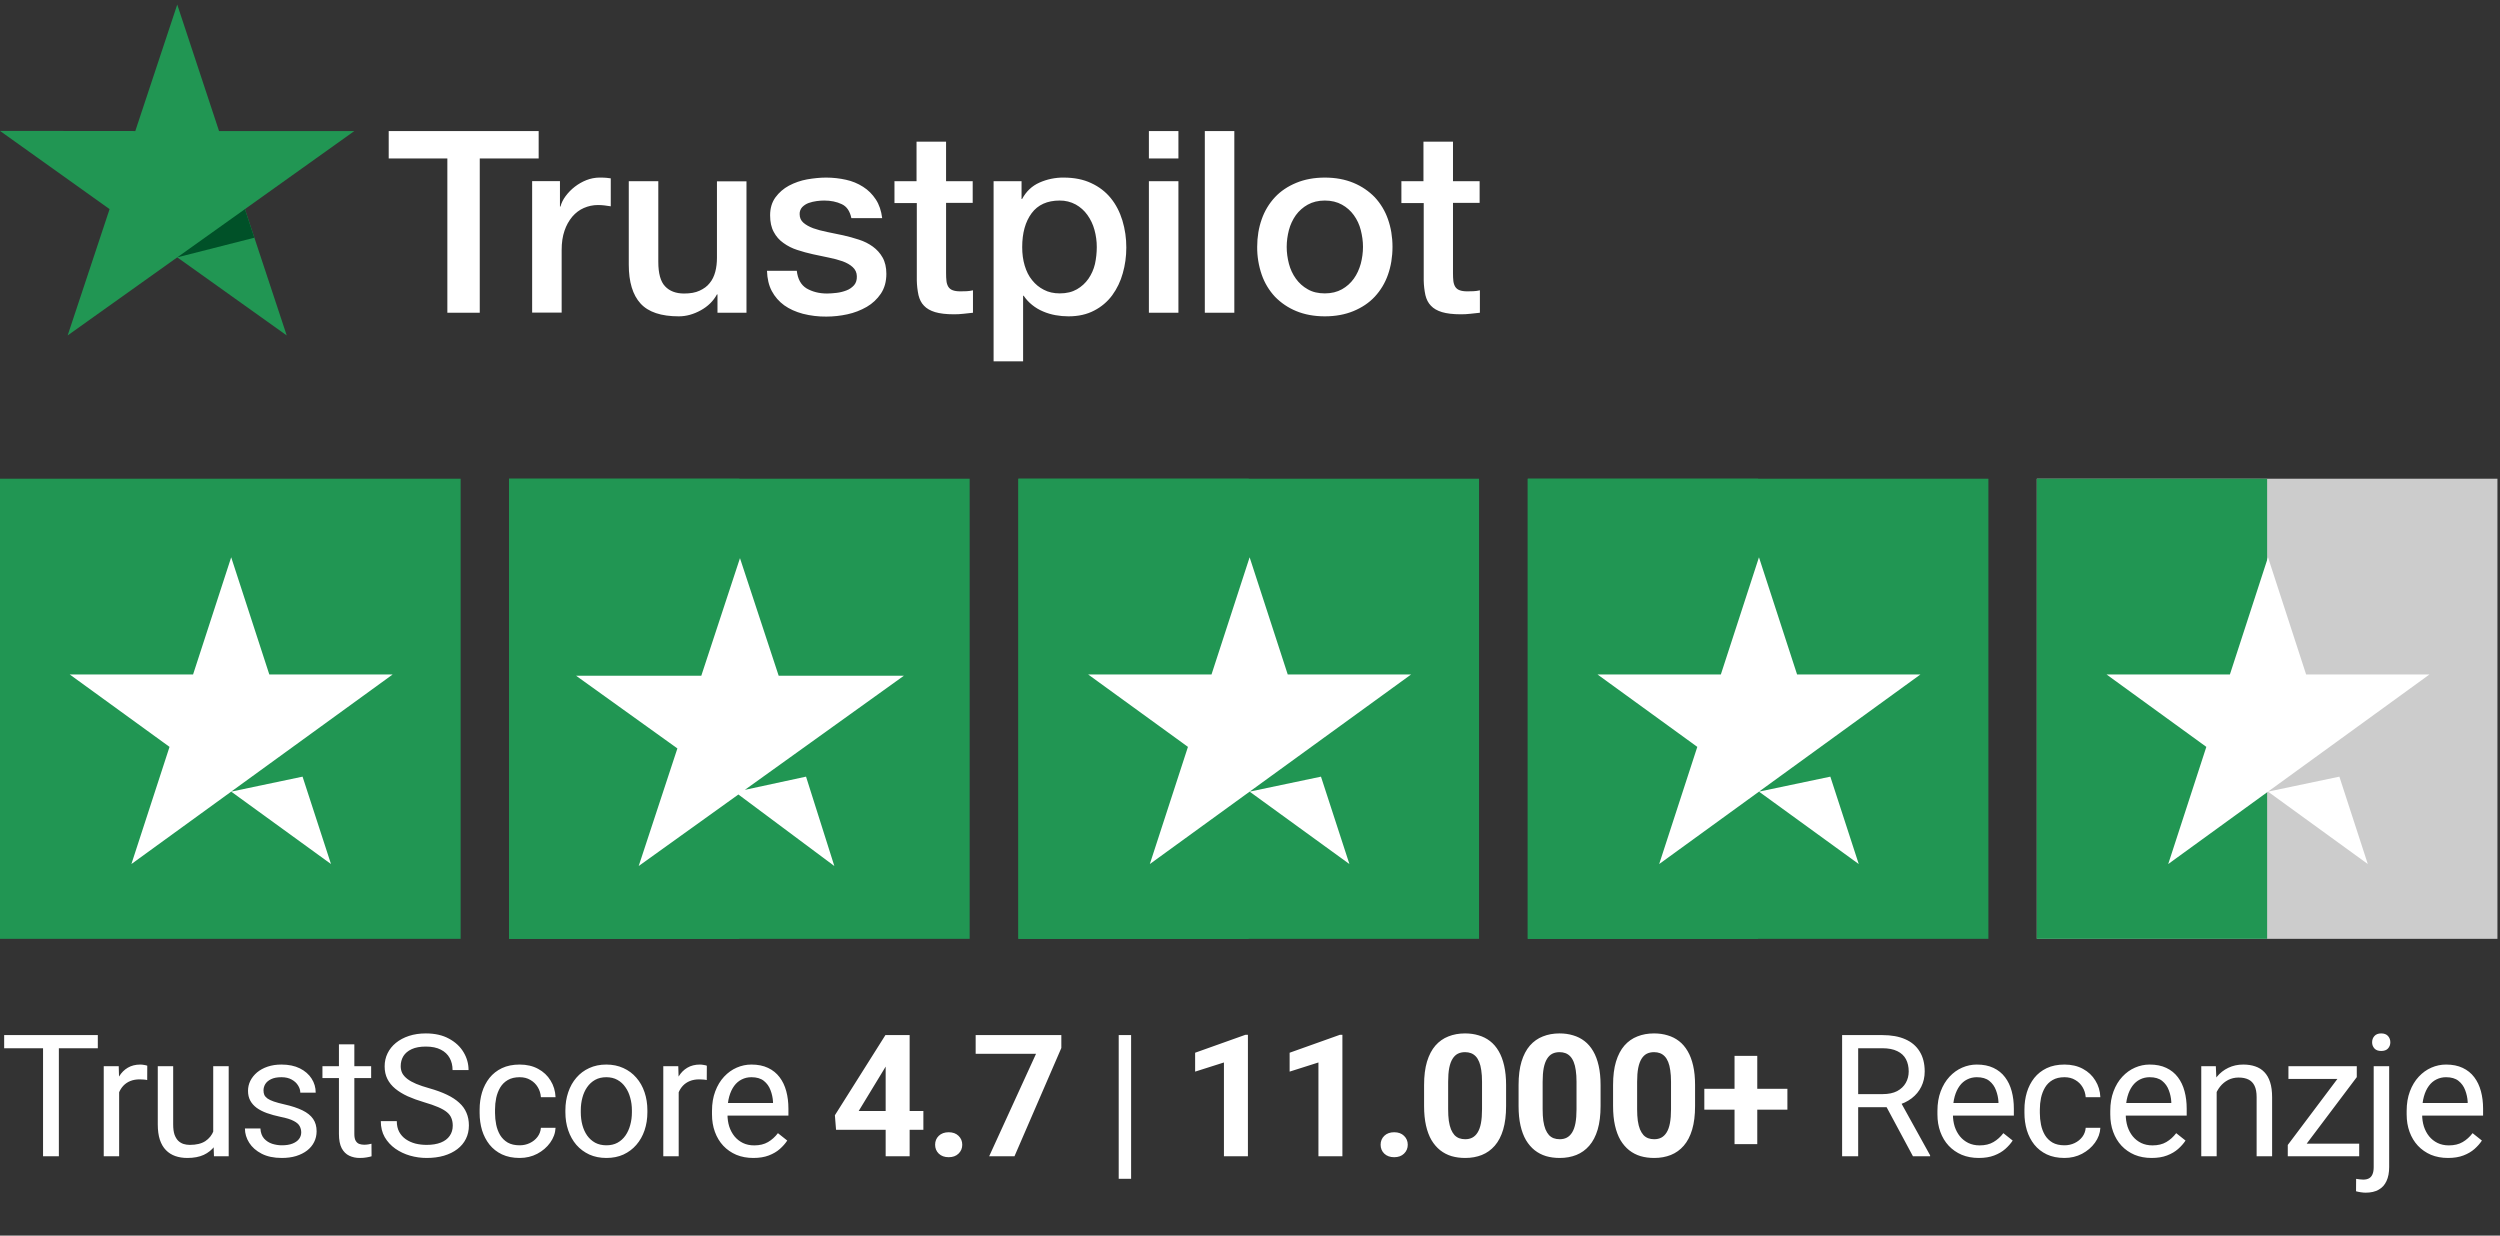
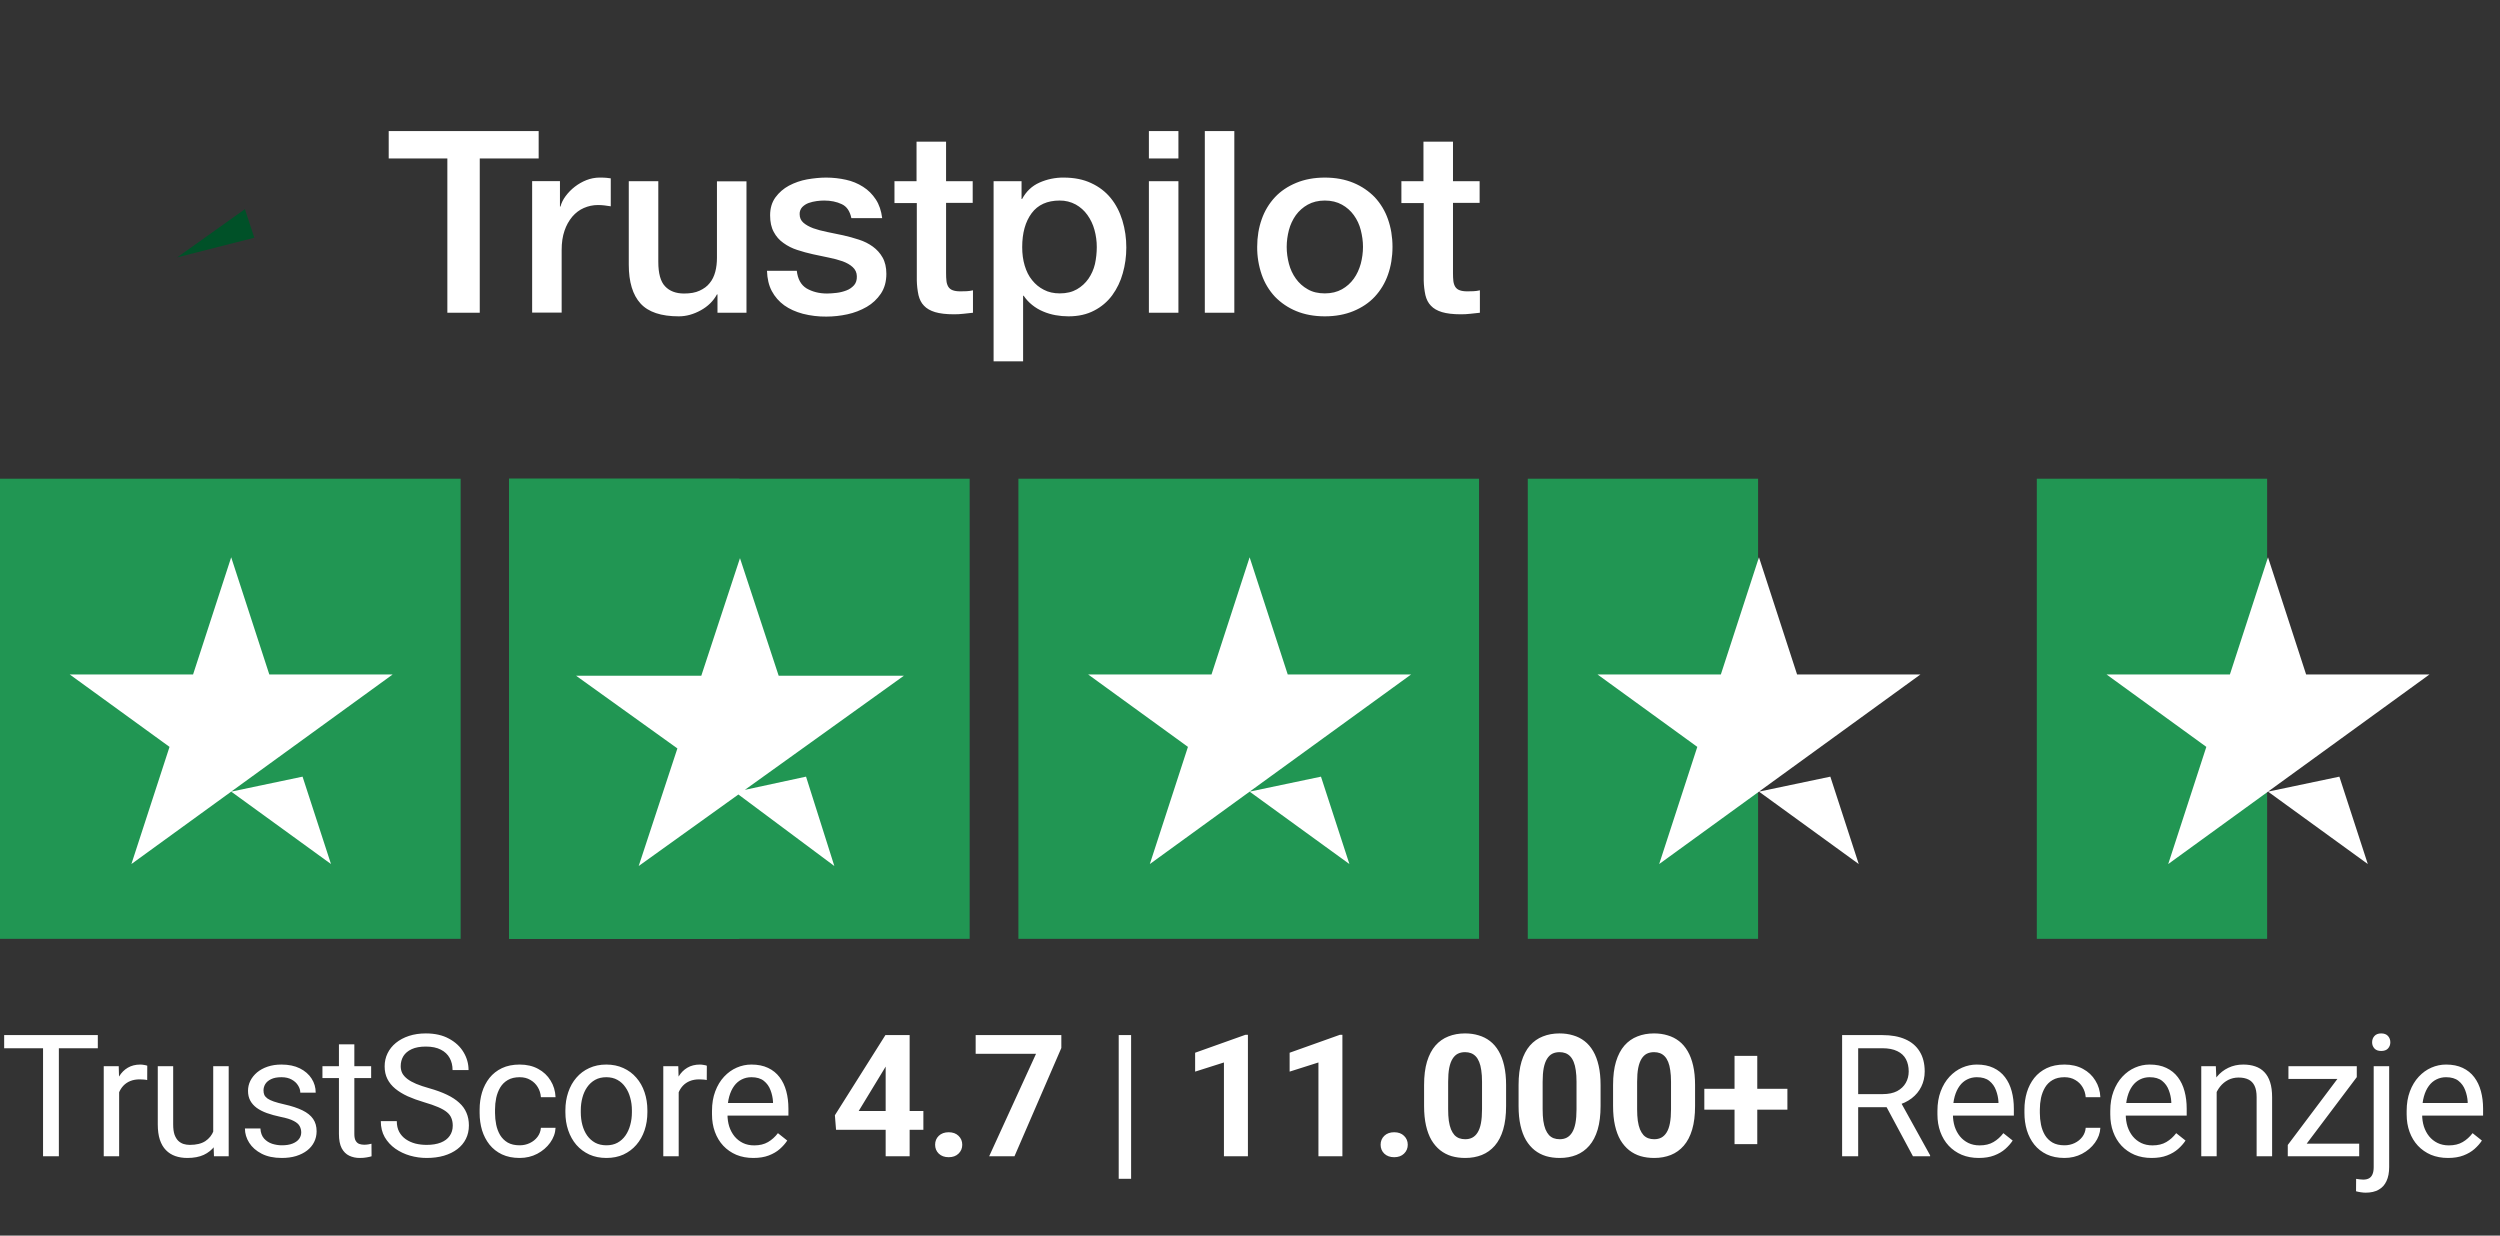
<svg xmlns="http://www.w3.org/2000/svg" width="174" height="86" viewBox="0 0 174 86" fill="none">
  <rect x="0" y="0" width="174" height="86" fill="#333333" stroke="none" />
  <g clip-path="url(#clip0_103_3481)">
    <path d="M27.063 9.12H37.491V11.03H33.391V21.767H31.136V11.03H27.054V9.12H27.062L27.063 9.12ZM37.045 12.609H38.973V14.377H39.009C39.073 14.127 39.191 13.886 39.364 13.653C39.733 13.155 40.234 12.769 40.809 12.538C41.102 12.422 41.413 12.362 41.727 12.359C41.963 12.359 42.137 12.368 42.228 12.378C42.318 12.386 42.409 12.404 42.509 12.413V14.359C42.361 14.333 42.213 14.312 42.064 14.296C41.916 14.279 41.767 14.27 41.618 14.27C41.272 14.27 40.946 14.341 40.636 14.476C40.328 14.609 40.063 14.814 39.837 15.073C39.595 15.364 39.41 15.697 39.291 16.055C39.155 16.448 39.091 16.893 39.091 17.403V21.758H37.037V12.609H37.045ZM51.955 21.767H49.937V20.491H49.9C49.645 20.956 49.273 21.322 48.773 21.598C48.272 21.875 47.763 22.017 47.245 22.017C46.018 22.017 45.127 21.723 44.582 21.125C44.036 20.527 43.763 19.625 43.763 18.42V12.61H45.818V18.224C45.818 19.028 45.973 19.599 46.291 19.929C46.6 20.259 47.045 20.429 47.609 20.429C48.045 20.429 48.4 20.367 48.69 20.232C48.982 20.098 49.218 19.929 49.391 19.706C49.572 19.492 49.7 19.224 49.782 18.92C49.863 18.617 49.9 18.287 49.9 17.93V12.619H51.955V21.767ZM55.455 18.831C55.519 19.42 55.745 19.831 56.136 20.072C56.536 20.304 57.009 20.429 57.564 20.429C57.755 20.429 57.973 20.411 58.219 20.384C58.464 20.357 58.7 20.295 58.909 20.215C59.127 20.134 59.299 20.009 59.445 19.849C59.582 19.687 59.645 19.483 59.636 19.224C59.635 19.104 59.609 18.985 59.559 18.876C59.508 18.767 59.436 18.669 59.346 18.59C59.163 18.421 58.937 18.296 58.654 18.189C58.339 18.08 58.017 17.993 57.69 17.93C57.327 17.859 56.963 17.778 56.591 17.698C56.216 17.616 55.846 17.515 55.482 17.394C55.14 17.285 54.818 17.122 54.528 16.912C54.244 16.715 54.013 16.451 53.854 16.145C53.682 15.832 53.6 15.448 53.6 14.984C53.6 14.484 53.727 14.074 53.973 13.734C54.221 13.398 54.541 13.12 54.909 12.923C55.306 12.713 55.732 12.566 56.172 12.485C56.636 12.405 57.082 12.36 57.5 12.36C57.982 12.36 58.445 12.414 58.882 12.512C59.305 12.603 59.709 12.769 60.073 13.003C60.427 13.226 60.718 13.52 60.955 13.878C61.191 14.234 61.337 14.672 61.4 15.181H59.255C59.154 14.699 58.936 14.369 58.582 14.208C58.227 14.039 57.818 13.958 57.364 13.958C57.218 13.958 57.045 13.967 56.846 13.994C56.654 14.019 56.465 14.064 56.281 14.128C56.114 14.189 55.962 14.287 55.836 14.413C55.775 14.479 55.728 14.556 55.697 14.64C55.665 14.725 55.651 14.814 55.655 14.904C55.655 15.154 55.745 15.351 55.918 15.502C56.091 15.653 56.318 15.778 56.6 15.886C56.882 15.984 57.2 16.073 57.564 16.145C57.927 16.216 58.3 16.296 58.682 16.377C59.054 16.457 59.418 16.564 59.782 16.68C60.145 16.796 60.463 16.957 60.746 17.162C61.028 17.367 61.255 17.617 61.427 17.921C61.6 18.224 61.691 18.608 61.691 19.054C61.691 19.598 61.564 20.054 61.309 20.438C61.055 20.813 60.727 21.125 60.327 21.357C59.908 21.598 59.454 21.773 58.981 21.875C58.501 21.98 58.01 22.034 57.517 22.035C56.966 22.041 56.416 21.975 55.882 21.839C55.382 21.705 54.945 21.509 54.582 21.25C54.223 20.99 53.927 20.651 53.718 20.259C53.509 19.867 53.4 19.393 53.382 18.849H55.455V18.831ZM62.236 12.611H63.791V9.861H65.846V12.611H67.7V14.118H65.847V19.01C65.847 19.223 65.855 19.403 65.874 19.563C65.891 19.715 65.937 19.849 66.001 19.956C66.07 20.068 66.176 20.153 66.3 20.197C66.437 20.25 66.609 20.278 66.846 20.278C66.991 20.278 67.137 20.278 67.283 20.268C67.428 20.259 67.573 20.242 67.719 20.206V21.767C67.492 21.795 67.264 21.812 67.055 21.839C66.835 21.864 66.613 21.876 66.392 21.875C65.847 21.875 65.41 21.821 65.082 21.723C64.755 21.625 64.491 21.473 64.309 21.277C64.118 21.081 64.001 20.84 63.928 20.545C63.857 20.213 63.818 19.875 63.81 19.537V14.135H62.255V12.609H62.237L62.236 12.611ZM69.154 12.611H71.1V13.851H71.137C71.427 13.315 71.827 12.94 72.345 12.709C72.874 12.473 73.448 12.354 74.028 12.36C74.763 12.36 75.4 12.485 75.946 12.744C76.491 12.994 76.945 13.342 77.309 13.788C77.672 14.234 77.936 14.752 78.118 15.342C78.303 15.955 78.395 16.593 78.391 17.234C78.391 17.849 78.309 18.447 78.145 19.019C77.995 19.571 77.745 20.091 77.409 20.553C77.079 21 76.649 21.363 76.154 21.616C75.645 21.884 75.055 22.017 74.364 22.017C74.062 22.017 73.76 21.99 73.463 21.936C73.167 21.883 72.877 21.797 72.6 21.678C72.325 21.564 72.068 21.41 71.836 21.223C71.607 21.04 71.408 20.824 71.245 20.581H71.208V25.151H69.154V12.609V12.611ZM76.336 17.198C76.337 16.791 76.282 16.385 76.173 15.993C76.072 15.621 75.906 15.271 75.681 14.958C75.469 14.66 75.192 14.413 74.873 14.234C74.53 14.049 74.145 13.954 73.755 13.958C72.891 13.958 72.236 14.252 71.8 14.842C71.364 15.431 71.145 16.217 71.145 17.198C71.145 17.662 71.2 18.09 71.318 18.483C71.436 18.875 71.6 19.215 71.836 19.5C72.064 19.787 72.336 20.009 72.655 20.17C72.973 20.34 73.346 20.42 73.763 20.42C74.237 20.42 74.627 20.322 74.955 20.134C75.272 19.952 75.545 19.702 75.754 19.403C75.963 19.099 76.118 18.759 76.209 18.376C76.293 17.989 76.335 17.594 76.336 17.198ZM79.963 9.12H82.018V11.031H79.963V9.12ZM79.963 12.61H82.018V21.767H79.963V12.61ZM83.855 9.12H85.909V21.767H83.855V9.12ZM92.209 22.017C91.463 22.017 90.8 21.892 90.219 21.652C89.661 21.424 89.157 21.083 88.737 20.652C88.328 20.212 88.015 19.692 87.818 19.125C87.602 18.5 87.494 17.842 87.5 17.18C87.5 16.484 87.609 15.842 87.818 15.252C88.016 14.685 88.328 14.166 88.737 13.726C89.136 13.298 89.636 12.967 90.219 12.726C90.8 12.485 91.463 12.36 92.209 12.36C92.955 12.36 93.618 12.485 94.2 12.726C94.782 12.967 95.273 13.307 95.682 13.726C96.09 14.166 96.403 14.685 96.6 15.252C96.809 15.841 96.918 16.484 96.918 17.18C96.918 17.886 96.809 18.537 96.6 19.125C96.403 19.692 96.09 20.212 95.682 20.652C95.282 21.081 94.782 21.411 94.2 21.652C93.618 21.892 92.955 22.017 92.209 22.017ZM92.209 20.42C92.664 20.42 93.064 20.322 93.4 20.134C93.727 19.952 94.01 19.699 94.227 19.393C94.445 19.09 94.6 18.742 94.709 18.358C94.809 17.974 94.864 17.581 94.864 17.18C94.864 16.787 94.809 16.404 94.709 16.011C94.616 15.638 94.452 15.287 94.227 14.976C94.01 14.673 93.727 14.423 93.4 14.244C93.064 14.056 92.664 13.958 92.209 13.958C91.755 13.958 91.354 14.056 91.018 14.244C90.693 14.425 90.411 14.675 90.191 14.976C89.97 15.289 89.806 15.64 89.709 16.011C89.609 16.392 89.556 16.785 89.554 17.18C89.554 17.581 89.609 17.974 89.709 18.358C89.809 18.742 89.973 19.09 90.191 19.393C90.409 19.697 90.682 19.947 91.018 20.134C91.354 20.331 91.755 20.42 92.209 20.42ZM97.518 12.611H99.073V9.861H101.128V12.611H102.982V14.118H101.128V19.01C101.128 19.223 101.136 19.403 101.154 19.563C101.173 19.715 101.218 19.849 101.282 19.956C101.352 20.068 101.457 20.153 101.582 20.197C101.718 20.25 101.891 20.278 102.127 20.278C102.272 20.278 102.418 20.278 102.564 20.268C102.709 20.259 102.854 20.242 103 20.206V21.767C102.773 21.795 102.545 21.812 102.336 21.839C102.116 21.864 101.895 21.876 101.673 21.875C101.128 21.875 100.691 21.821 100.363 21.723C100.037 21.625 99.772 21.473 99.591 21.277C99.4 21.081 99.282 20.84 99.209 20.545C99.138 20.213 99.099 19.875 99.091 19.537V14.135H97.537V12.609H97.518V12.611Z" fill="white" />
-     <path d="M24.663 9.12H15.245L12.336 0.319L9.417 9.12L0 9.111L7.627 14.555L4.709 23.346L12.336 17.911L19.955 23.346L17.046 14.555L24.663 9.12Z" fill="#219653" />
    <path d="M17.7 16.546L17.045 14.556L12.336 17.912L17.7 16.546Z" fill="#005128" />
  </g>
  <path d="M0 65.343H32.06V33.319H0V65.343Z" fill="#219653" />
  <path d="M27.329 46.943L9.145 60.137L11.799 51.983L4.853 46.943H13.438L16.091 38.787L18.744 46.943H27.329ZM16.092 55.098L21.058 54.055L23.037 60.137L16.092 55.098Z" fill="white" />
  <path d="M35.429 65.343H67.488V33.319H35.429V65.343Z" fill="#219653" />
  <path d="M35.429 65.343H51.459V33.319H35.429V65.343Z" fill="#219653" />
  <path d="M51.842 54.974L56.1 54.054L58.07 60.275L51.392 55.297L44.453 60.275L47.146 52.091L40.096 47.032H48.81L51.502 38.847L54.196 47.032H62.909L51.842 54.974Z" fill="white" />
  <path d="M70.881 65.343H102.941V33.319H70.881V65.343Z" fill="#219653" />
-   <path d="M70.881 65.343H86.911V33.319H70.881V65.343Z" fill="#219653" />
-   <path d="M98.212 46.943L80.028 60.138L82.681 51.983L75.735 46.943H84.321L86.974 38.787L89.626 46.943L98.212 46.943ZM86.974 55.098L91.94 54.055L93.919 60.138L86.974 55.098Z" fill="white" />
-   <path d="M106.333 65.343H138.393V33.319H106.333V65.343Z" fill="#219653" />
+   <path d="M98.212 46.943L80.028 60.138L82.681 51.983L75.735 46.943H84.321L86.974 38.787L89.626 46.943L98.212 46.943ZM86.974 55.098L91.94 54.055L93.919 60.138L86.974 55.098" fill="white" />
  <path d="M106.333 65.343H122.363V33.319H106.333V65.343Z" fill="#219653" />
  <path d="M133.662 46.943L115.479 60.138L118.132 51.983L111.186 46.943H119.771L122.424 38.787L125.077 46.943L133.662 46.943ZM122.425 55.098L127.391 54.055L129.369 60.138L122.425 55.098Z" fill="white" />
-   <path d="M141.762 65.343H173.822V33.319H141.762V65.343Z" fill="#CCCCCC" />
  <path d="M141.762 65.343H157.792V33.319H141.762V65.343Z" fill="#219653" />
  <path d="M169.091 46.943L150.908 60.137L153.561 51.983L146.615 46.943H155.201L157.853 38.787L160.506 46.943H169.091ZM157.854 55.098L162.82 54.055L164.799 60.137L157.854 55.098Z" fill="white" />
  <path d="M4.097 72.042V80.478H2.996V72.042H4.097ZM6.808 72.042V72.957H0.29V72.042H6.808ZM8.292 75.194V80.478H7.22V74.209H8.263L8.292 75.194ZM10.25 74.174L10.245 75.171C10.156 75.151 10.071 75.14 9.99 75.136C9.912 75.128 9.824 75.124 9.723 75.124C9.476 75.124 9.258 75.163 9.068 75.24C8.879 75.317 8.719 75.426 8.587 75.565C8.456 75.704 8.352 75.87 8.274 76.063C8.201 76.252 8.153 76.461 8.13 76.689L7.828 76.863C7.828 76.484 7.865 76.129 7.938 75.796C8.016 75.464 8.133 75.171 8.292 74.916C8.45 74.657 8.651 74.456 8.894 74.313C9.142 74.166 9.435 74.093 9.775 74.093C9.852 74.093 9.941 74.103 10.042 74.122C10.142 74.137 10.212 74.155 10.25 74.174ZM14.84 79.03V74.209H15.917V80.478H14.892L14.84 79.03ZM15.043 77.709L15.489 77.697C15.489 78.114 15.444 78.501 15.355 78.856C15.27 79.207 15.131 79.513 14.938 79.771C14.745 80.03 14.492 80.233 14.179 80.38C13.866 80.523 13.486 80.594 13.038 80.594C12.732 80.594 12.452 80.55 12.197 80.461C11.946 80.372 11.73 80.235 11.549 80.049C11.367 79.864 11.226 79.623 11.126 79.325C11.029 79.028 10.981 78.67 10.981 78.253V74.209H12.053V78.265C12.053 78.547 12.084 78.781 12.145 78.966C12.211 79.147 12.298 79.292 12.406 79.4C12.518 79.505 12.642 79.578 12.777 79.621C12.916 79.663 13.059 79.684 13.206 79.684C13.662 79.684 14.023 79.597 14.289 79.424C14.556 79.246 14.747 79.008 14.863 78.711C14.983 78.41 15.043 78.076 15.043 77.709ZM20.965 78.815C20.965 78.661 20.93 78.518 20.86 78.386C20.794 78.251 20.657 78.13 20.449 78.022C20.244 77.909 19.935 77.813 19.522 77.732C19.174 77.658 18.859 77.572 18.577 77.471C18.299 77.371 18.061 77.249 17.864 77.106C17.671 76.963 17.523 76.795 17.418 76.602C17.314 76.409 17.262 76.183 17.262 75.924C17.262 75.677 17.316 75.443 17.424 75.223C17.536 75.003 17.693 74.808 17.893 74.638C18.098 74.468 18.343 74.334 18.629 74.238C18.915 74.141 19.234 74.093 19.585 74.093C20.088 74.093 20.516 74.182 20.872 74.359C21.227 74.537 21.5 74.775 21.689 75.072C21.878 75.366 21.973 75.692 21.973 76.051H20.901C20.901 75.878 20.849 75.71 20.744 75.547C20.644 75.381 20.495 75.244 20.298 75.136C20.105 75.028 19.867 74.974 19.585 74.974C19.288 74.974 19.047 75.02 18.861 75.113C18.68 75.202 18.546 75.316 18.461 75.455C18.38 75.594 18.34 75.74 18.34 75.895C18.34 76.011 18.359 76.115 18.398 76.208C18.44 76.297 18.514 76.38 18.618 76.457C18.722 76.53 18.869 76.6 19.058 76.666C19.247 76.731 19.489 76.797 19.782 76.863C20.296 76.978 20.719 77.118 21.051 77.28C21.384 77.442 21.631 77.641 21.793 77.877C21.955 78.112 22.036 78.398 22.036 78.734C22.036 79.008 21.979 79.26 21.863 79.487C21.751 79.715 21.586 79.912 21.37 80.079C21.158 80.241 20.903 80.368 20.605 80.461C20.312 80.55 19.981 80.594 19.614 80.594C19.062 80.594 18.595 80.496 18.212 80.299C17.83 80.102 17.54 79.847 17.343 79.534C17.146 79.221 17.047 78.891 17.047 78.543H18.125C18.141 78.837 18.226 79.07 18.38 79.244C18.535 79.414 18.724 79.536 18.948 79.609C19.172 79.679 19.394 79.713 19.614 79.713C19.908 79.713 20.153 79.675 20.35 79.597C20.551 79.52 20.704 79.414 20.808 79.279C20.912 79.144 20.965 78.989 20.965 78.815ZM25.832 74.209V75.032H22.442V74.209H25.832ZM23.59 72.685H24.662V78.925C24.662 79.138 24.694 79.298 24.76 79.406C24.826 79.514 24.911 79.586 25.015 79.621C25.119 79.656 25.231 79.673 25.351 79.673C25.44 79.673 25.533 79.665 25.629 79.65C25.73 79.63 25.805 79.615 25.855 79.603L25.861 80.478C25.776 80.505 25.664 80.53 25.525 80.554C25.39 80.581 25.226 80.594 25.032 80.594C24.77 80.594 24.528 80.542 24.308 80.438C24.088 80.333 23.912 80.16 23.781 79.916C23.653 79.669 23.59 79.337 23.59 78.92V72.685ZM31.511 78.346C31.511 78.149 31.48 77.975 31.418 77.825C31.36 77.67 31.256 77.531 31.105 77.407C30.958 77.284 30.753 77.166 30.491 77.054C30.232 76.942 29.904 76.828 29.506 76.712C29.089 76.588 28.712 76.451 28.376 76.301C28.04 76.146 27.752 75.97 27.512 75.773C27.273 75.576 27.09 75.35 26.962 75.095C26.835 74.84 26.771 74.549 26.771 74.22C26.771 73.892 26.838 73.589 26.974 73.311C27.109 73.033 27.302 72.791 27.553 72.586C27.808 72.378 28.111 72.216 28.463 72.1C28.814 71.984 29.206 71.926 29.639 71.926C30.273 71.926 30.809 72.048 31.25 72.291C31.694 72.53 32.032 72.845 32.264 73.235C32.496 73.622 32.611 74.035 32.611 74.475H31.499C31.499 74.159 31.431 73.879 31.296 73.635C31.161 73.388 30.956 73.195 30.682 73.056C30.408 72.913 30.06 72.841 29.639 72.841C29.241 72.841 28.913 72.901 28.654 73.021C28.395 73.141 28.202 73.303 28.075 73.508C27.951 73.713 27.889 73.946 27.889 74.209C27.889 74.386 27.926 74.549 27.999 74.696C28.076 74.838 28.194 74.972 28.353 75.095C28.515 75.219 28.72 75.333 28.967 75.437C29.218 75.541 29.517 75.642 29.865 75.739C30.344 75.874 30.757 76.024 31.105 76.191C31.453 76.357 31.738 76.544 31.962 76.752C32.191 76.957 32.358 77.191 32.467 77.454C32.579 77.713 32.635 78.006 32.635 78.334C32.635 78.678 32.565 78.989 32.426 79.267C32.287 79.545 32.088 79.783 31.829 79.98C31.57 80.177 31.259 80.33 30.896 80.438C30.537 80.542 30.135 80.594 29.691 80.594C29.301 80.594 28.917 80.54 28.538 80.432C28.163 80.324 27.822 80.162 27.512 79.945C27.207 79.729 26.962 79.462 26.777 79.146C26.595 78.825 26.504 78.454 26.504 78.033H27.617C27.617 78.323 27.673 78.572 27.785 78.781C27.897 78.985 28.049 79.155 28.243 79.29C28.44 79.426 28.662 79.526 28.909 79.592C29.16 79.653 29.421 79.684 29.691 79.684C30.081 79.684 30.412 79.63 30.682 79.522C30.952 79.414 31.157 79.26 31.296 79.059C31.439 78.858 31.511 78.62 31.511 78.346ZM36.169 79.713C36.424 79.713 36.66 79.661 36.876 79.557C37.093 79.453 37.27 79.31 37.409 79.128C37.548 78.943 37.628 78.732 37.647 78.497H38.667C38.648 78.868 38.522 79.213 38.29 79.534C38.062 79.851 37.763 80.107 37.392 80.304C37.021 80.498 36.614 80.594 36.169 80.594C35.698 80.594 35.287 80.511 34.935 80.345C34.588 80.179 34.298 79.951 34.066 79.661C33.838 79.372 33.666 79.039 33.55 78.665C33.438 78.286 33.382 77.886 33.382 77.465V77.222C33.382 76.801 33.438 76.403 33.55 76.028C33.666 75.65 33.838 75.316 34.066 75.026C34.298 74.736 34.588 74.508 34.935 74.342C35.287 74.176 35.698 74.093 36.169 74.093C36.66 74.093 37.089 74.193 37.456 74.394C37.823 74.591 38.111 74.862 38.319 75.206C38.532 75.545 38.648 75.932 38.667 76.364H37.647C37.628 76.106 37.554 75.872 37.427 75.663C37.303 75.455 37.133 75.288 36.917 75.165C36.704 75.037 36.455 74.974 36.169 74.974C35.841 74.974 35.565 75.039 35.341 75.171C35.121 75.298 34.945 75.472 34.814 75.692C34.686 75.909 34.593 76.15 34.535 76.416C34.481 76.679 34.454 76.948 34.454 77.222V77.465C34.454 77.74 34.481 78.01 34.535 78.276C34.59 78.543 34.68 78.784 34.808 79.001C34.939 79.217 35.115 79.391 35.335 79.522C35.559 79.65 35.837 79.713 36.169 79.713ZM39.351 77.413V77.28C39.351 76.828 39.416 76.409 39.548 76.022C39.679 75.632 39.868 75.294 40.116 75.008C40.363 74.719 40.662 74.495 41.014 74.336C41.365 74.174 41.759 74.093 42.196 74.093C42.636 74.093 43.032 74.174 43.384 74.336C43.739 74.495 44.04 74.719 44.288 75.008C44.539 75.294 44.73 75.632 44.861 76.022C44.992 76.409 45.058 76.828 45.058 77.28V77.413C45.058 77.865 44.992 78.284 44.861 78.67C44.73 79.057 44.539 79.395 44.288 79.684C44.04 79.97 43.741 80.194 43.389 80.357C43.042 80.515 42.648 80.594 42.207 80.594C41.767 80.594 41.371 80.515 41.02 80.357C40.668 80.194 40.367 79.97 40.116 79.684C39.868 79.395 39.679 79.057 39.548 78.67C39.416 78.284 39.351 77.865 39.351 77.413ZM40.423 77.28V77.413C40.423 77.726 40.459 78.022 40.533 78.3C40.606 78.574 40.716 78.817 40.863 79.03C41.014 79.242 41.201 79.41 41.425 79.534C41.649 79.653 41.91 79.713 42.207 79.713C42.501 79.713 42.758 79.653 42.978 79.534C43.202 79.41 43.387 79.242 43.534 79.03C43.681 78.817 43.791 78.574 43.864 78.3C43.942 78.022 43.98 77.726 43.98 77.413V77.28C43.98 76.971 43.942 76.679 43.864 76.405C43.791 76.127 43.679 75.882 43.528 75.669C43.382 75.453 43.196 75.283 42.972 75.159C42.752 75.035 42.493 74.974 42.196 74.974C41.902 74.974 41.643 75.035 41.419 75.159C41.199 75.283 41.014 75.453 40.863 75.669C40.716 75.882 40.606 76.127 40.533 76.405C40.459 76.679 40.423 76.971 40.423 77.28ZM47.237 75.194V80.478H46.165V74.209H47.208L47.237 75.194ZM49.196 74.174L49.19 75.171C49.101 75.151 49.016 75.14 48.935 75.136C48.858 75.128 48.769 75.124 48.668 75.124C48.421 75.124 48.203 75.163 48.014 75.24C47.824 75.317 47.664 75.426 47.532 75.565C47.401 75.704 47.297 75.87 47.22 76.063C47.146 76.252 47.098 76.461 47.075 76.689L46.773 76.863C46.773 76.484 46.81 76.129 46.884 75.796C46.961 75.464 47.079 75.171 47.237 74.916C47.395 74.657 47.596 74.456 47.84 74.313C48.087 74.166 48.38 74.093 48.72 74.093C48.798 74.093 48.886 74.103 48.987 74.122C49.087 74.137 49.157 74.155 49.196 74.174ZM52.435 80.594C51.998 80.594 51.602 80.521 51.247 80.374C50.895 80.223 50.592 80.013 50.337 79.742C50.086 79.472 49.893 79.151 49.758 78.781C49.623 78.41 49.555 78.004 49.555 77.564V77.32C49.555 76.811 49.63 76.357 49.781 75.959C49.932 75.557 50.136 75.217 50.395 74.939C50.654 74.661 50.947 74.45 51.276 74.307C51.604 74.164 51.944 74.093 52.296 74.093C52.744 74.093 53.13 74.17 53.455 74.325C53.783 74.479 54.051 74.696 54.26 74.974C54.469 75.248 54.623 75.572 54.724 75.947C54.824 76.318 54.874 76.724 54.874 77.164V77.645H50.192V76.77H53.802V76.689C53.787 76.411 53.729 76.14 53.628 75.878C53.532 75.615 53.377 75.399 53.165 75.229C52.952 75.059 52.663 74.974 52.296 74.974C52.052 74.974 51.828 75.026 51.623 75.13C51.419 75.231 51.243 75.381 51.096 75.582C50.95 75.783 50.836 76.028 50.754 76.318C50.673 76.608 50.633 76.942 50.633 77.32V77.564C50.633 77.861 50.673 78.141 50.754 78.404C50.839 78.663 50.961 78.891 51.119 79.088C51.282 79.285 51.477 79.439 51.705 79.551C51.936 79.663 52.199 79.719 52.493 79.719C52.871 79.719 53.192 79.642 53.455 79.487C53.717 79.333 53.947 79.126 54.144 78.868L54.793 79.383C54.658 79.588 54.486 79.783 54.277 79.968C54.069 80.154 53.812 80.304 53.507 80.42C53.205 80.536 52.848 80.594 52.435 80.594ZM64.267 77.326V78.636H58.189L58.108 77.622L61.625 72.042H62.952L61.515 74.446L59.765 77.326H64.267ZM63.311 72.042V80.478H61.642V72.042H63.311ZM65.084 79.673C65.084 79.426 65.169 79.219 65.339 79.053C65.513 78.887 65.743 78.804 66.029 78.804C66.315 78.804 66.543 78.887 66.713 79.053C66.886 79.219 66.973 79.426 66.973 79.673C66.973 79.92 66.886 80.127 66.713 80.293C66.543 80.459 66.315 80.542 66.029 80.542C65.743 80.542 65.513 80.459 65.339 80.293C65.169 80.127 65.084 79.92 65.084 79.673ZM73.869 72.042V72.94L70.607 80.478H68.845L72.107 73.346H67.906V72.042H73.869ZM78.725 72.042V82.043H77.862V72.042H78.725ZM86.855 72.024V80.478H85.186V73.948L83.181 74.585V73.27L86.675 72.024H86.855ZM93.431 72.024V80.478H91.763V73.948L89.758 74.585V73.27L93.252 72.024H93.431ZM96.091 79.673C96.091 79.426 96.176 79.219 96.346 79.053C96.52 78.887 96.75 78.804 97.036 78.804C97.322 78.804 97.55 78.887 97.72 79.053C97.893 79.219 97.98 79.426 97.98 79.673C97.98 79.92 97.893 80.127 97.72 80.293C97.55 80.459 97.322 80.542 97.036 80.542C96.75 80.542 96.52 80.459 96.346 80.293C96.176 80.127 96.091 79.92 96.091 79.673ZM104.824 75.518V76.978C104.824 77.612 104.756 78.159 104.621 78.618C104.486 79.074 104.291 79.449 104.036 79.742C103.784 80.032 103.485 80.246 103.137 80.386C102.79 80.525 102.404 80.594 101.979 80.594C101.639 80.594 101.322 80.552 101.028 80.467C100.735 80.378 100.47 80.241 100.235 80.055C100.003 79.87 99.802 79.636 99.632 79.354C99.466 79.068 99.338 78.728 99.249 78.334C99.161 77.94 99.116 77.488 99.116 76.978V75.518C99.116 74.885 99.184 74.342 99.319 73.89C99.458 73.434 99.653 73.062 99.904 72.772C100.159 72.482 100.46 72.27 100.808 72.135C101.156 71.995 101.542 71.926 101.967 71.926C102.307 71.926 102.622 71.97 102.911 72.059C103.205 72.144 103.47 72.277 103.705 72.459C103.941 72.641 104.142 72.874 104.308 73.16C104.474 73.442 104.601 73.78 104.69 74.174C104.779 74.564 104.824 75.012 104.824 75.518ZM103.149 77.199V75.292C103.149 74.987 103.132 74.721 103.097 74.493C103.066 74.265 103.018 74.072 102.952 73.913C102.886 73.751 102.805 73.62 102.709 73.519C102.612 73.419 102.502 73.346 102.378 73.299C102.255 73.253 102.118 73.23 101.967 73.23C101.778 73.23 101.61 73.266 101.463 73.34C101.32 73.413 101.198 73.531 101.098 73.693C100.997 73.852 100.92 74.064 100.866 74.331C100.816 74.593 100.791 74.914 100.791 75.292V77.199C100.791 77.504 100.806 77.772 100.837 78.004C100.872 78.236 100.922 78.435 100.988 78.601C101.057 78.763 101.138 78.896 101.231 79.001C101.328 79.101 101.438 79.175 101.561 79.221C101.689 79.267 101.828 79.29 101.979 79.29C102.164 79.29 102.328 79.254 102.471 79.18C102.618 79.103 102.742 78.983 102.842 78.821C102.946 78.655 103.024 78.439 103.074 78.172C103.124 77.906 103.149 77.581 103.149 77.199ZM111.4 75.518V76.978C111.4 77.612 111.333 78.159 111.198 78.618C111.062 79.074 110.867 79.449 110.612 79.742C110.361 80.032 110.062 80.246 109.714 80.386C109.367 80.525 108.98 80.594 108.555 80.594C108.215 80.594 107.899 80.552 107.605 80.467C107.312 80.378 107.047 80.241 106.811 80.055C106.58 79.87 106.379 79.636 106.209 79.354C106.043 79.068 105.915 78.728 105.826 78.334C105.737 77.94 105.693 77.488 105.693 76.978V75.518C105.693 74.885 105.761 74.342 105.896 73.89C106.035 73.434 106.23 73.062 106.481 72.772C106.736 72.482 107.037 72.27 107.385 72.135C107.733 71.995 108.119 71.926 108.544 71.926C108.884 71.926 109.199 71.97 109.488 72.059C109.782 72.144 110.046 72.277 110.282 72.459C110.518 72.641 110.719 72.874 110.885 73.16C111.051 73.442 111.178 73.78 111.267 74.174C111.356 74.564 111.4 75.012 111.4 75.518ZM109.726 77.199V75.292C109.726 74.987 109.708 74.721 109.674 74.493C109.643 74.265 109.594 74.072 109.529 73.913C109.463 73.751 109.382 73.62 109.285 73.519C109.189 73.419 109.079 73.346 108.955 73.299C108.832 73.253 108.694 73.23 108.544 73.23C108.355 73.23 108.186 73.266 108.04 73.34C107.897 73.413 107.775 73.531 107.675 73.693C107.574 73.852 107.497 74.064 107.443 74.331C107.393 74.593 107.368 74.914 107.368 75.292V77.199C107.368 77.504 107.383 77.772 107.414 78.004C107.449 78.236 107.499 78.435 107.565 78.601C107.634 78.763 107.715 78.896 107.808 79.001C107.904 79.101 108.015 79.175 108.138 79.221C108.266 79.267 108.405 79.29 108.555 79.29C108.741 79.29 108.905 79.254 109.048 79.18C109.195 79.103 109.318 78.983 109.419 78.821C109.523 78.655 109.6 78.439 109.651 78.172C109.701 77.906 109.726 77.581 109.726 77.199ZM117.977 75.518V76.978C117.977 77.612 117.91 78.159 117.774 78.618C117.639 79.074 117.444 79.449 117.189 79.742C116.938 80.032 116.639 80.246 116.291 80.386C115.943 80.525 115.557 80.594 115.132 80.594C114.792 80.594 114.475 80.552 114.182 80.467C113.888 80.378 113.624 80.241 113.388 80.055C113.156 79.87 112.955 79.636 112.785 79.354C112.619 79.068 112.492 78.728 112.403 78.334C112.314 77.94 112.27 77.488 112.27 76.978V75.518C112.27 74.885 112.337 74.342 112.473 73.89C112.612 73.434 112.807 73.062 113.058 72.772C113.313 72.482 113.614 72.27 113.962 72.135C114.309 71.995 114.696 71.926 115.121 71.926C115.46 71.926 115.775 71.97 116.065 72.059C116.359 72.144 116.623 72.277 116.859 72.459C117.094 72.641 117.295 72.874 117.461 73.16C117.628 73.442 117.755 73.78 117.844 74.174C117.933 74.564 117.977 75.012 117.977 75.518ZM116.303 77.199V75.292C116.303 74.987 116.285 74.721 116.25 74.493C116.22 74.265 116.171 74.072 116.106 73.913C116.04 73.751 115.959 73.62 115.862 73.519C115.766 73.419 115.656 73.346 115.532 73.299C115.408 73.253 115.271 73.23 115.121 73.23C114.931 73.23 114.763 73.266 114.616 73.34C114.474 73.413 114.352 73.531 114.251 73.693C114.151 73.852 114.074 74.064 114.02 74.331C113.969 74.593 113.944 74.914 113.944 75.292V77.199C113.944 77.504 113.96 77.772 113.991 78.004C114.025 78.236 114.076 78.435 114.141 78.601C114.211 78.763 114.292 78.896 114.385 79.001C114.481 79.101 114.591 79.175 114.715 79.221C114.842 79.267 114.981 79.29 115.132 79.29C115.318 79.29 115.482 79.254 115.625 79.18C115.771 79.103 115.895 78.983 115.995 78.821C116.1 78.655 116.177 78.439 116.227 78.172C116.277 77.906 116.303 77.581 116.303 77.199ZM124.403 75.779V77.234H118.621V75.779H124.403ZM122.306 73.49V79.632H120.724V73.49H122.306ZM128.211 72.042H131.003C131.637 72.042 132.172 72.138 132.608 72.332C133.049 72.525 133.383 72.811 133.611 73.189C133.843 73.564 133.959 74.025 133.959 74.574C133.959 74.96 133.879 75.314 133.721 75.634C133.566 75.951 133.342 76.221 133.049 76.445C132.759 76.666 132.411 76.83 132.006 76.938L131.693 77.06H129.068L129.057 76.15H131.038C131.44 76.15 131.774 76.08 132.041 75.941C132.307 75.798 132.508 75.607 132.643 75.368C132.778 75.128 132.846 74.864 132.846 74.574C132.846 74.249 132.782 73.966 132.655 73.722C132.527 73.479 132.326 73.291 132.052 73.16C131.782 73.025 131.432 72.957 131.003 72.957H129.329V80.478H128.211V72.042ZM133.142 80.478L131.09 76.654L132.255 76.648L134.335 80.409V80.478H133.142ZM137.725 80.594C137.289 80.594 136.893 80.521 136.537 80.374C136.186 80.223 135.882 80.013 135.628 79.742C135.376 79.472 135.183 79.151 135.048 78.781C134.913 78.41 134.845 78.004 134.845 77.564V77.32C134.845 76.811 134.921 76.357 135.071 75.959C135.222 75.557 135.427 75.217 135.685 74.939C135.944 74.661 136.238 74.45 136.566 74.307C136.895 74.164 137.234 74.093 137.586 74.093C138.034 74.093 138.42 74.17 138.745 74.325C139.073 74.479 139.342 74.696 139.55 74.974C139.759 75.248 139.913 75.572 140.014 75.947C140.114 76.318 140.164 76.724 140.164 77.164V77.645H135.483V76.77H139.093V76.689C139.077 76.411 139.019 76.14 138.919 75.878C138.822 75.615 138.668 75.399 138.455 75.229C138.243 75.059 137.953 74.974 137.586 74.974C137.343 74.974 137.119 75.026 136.914 75.13C136.709 75.231 136.533 75.381 136.387 75.582C136.24 75.783 136.126 76.028 136.045 76.318C135.964 76.608 135.923 76.942 135.923 77.32V77.564C135.923 77.861 135.964 78.141 136.045 78.404C136.13 78.663 136.251 78.891 136.41 79.088C136.572 79.285 136.767 79.439 136.995 79.551C137.227 79.663 137.489 79.719 137.783 79.719C138.162 79.719 138.482 79.642 138.745 79.487C139.008 79.333 139.237 79.126 139.434 78.868L140.083 79.383C139.948 79.588 139.776 79.783 139.568 79.968C139.359 80.154 139.102 80.304 138.797 80.42C138.496 80.536 138.138 80.594 137.725 80.594ZM143.688 79.713C143.943 79.713 144.178 79.661 144.395 79.557C144.611 79.453 144.789 79.31 144.928 79.128C145.067 78.943 145.146 78.732 145.165 78.497H146.185C146.166 78.868 146.04 79.213 145.808 79.534C145.58 79.851 145.281 80.107 144.91 80.304C144.539 80.498 144.132 80.594 143.688 80.594C143.216 80.594 142.805 80.511 142.453 80.345C142.106 80.179 141.816 79.951 141.584 79.661C141.356 79.372 141.185 79.039 141.069 78.665C140.957 78.286 140.901 77.886 140.901 77.465V77.222C140.901 76.801 140.957 76.403 141.069 76.028C141.185 75.65 141.356 75.316 141.584 75.026C141.816 74.736 142.106 74.508 142.453 74.342C142.805 74.176 143.216 74.093 143.688 74.093C144.178 74.093 144.607 74.193 144.974 74.394C145.341 74.591 145.629 74.862 145.837 75.206C146.05 75.545 146.166 75.932 146.185 76.364H145.165C145.146 76.106 145.072 75.872 144.945 75.663C144.821 75.455 144.651 75.288 144.435 75.165C144.223 75.037 143.973 74.974 143.688 74.974C143.359 74.974 143.083 75.039 142.859 75.171C142.639 75.298 142.463 75.472 142.332 75.692C142.204 75.909 142.112 76.15 142.054 76.416C142 76.679 141.973 76.948 141.973 77.222V77.465C141.973 77.74 142 78.01 142.054 78.276C142.108 78.543 142.199 78.784 142.326 79.001C142.457 79.217 142.633 79.391 142.853 79.522C143.077 79.65 143.355 79.713 143.688 79.713ZM149.755 80.594C149.318 80.594 148.922 80.521 148.567 80.374C148.215 80.223 147.912 80.013 147.657 79.742C147.406 79.472 147.213 79.151 147.078 78.781C146.942 78.41 146.875 78.004 146.875 77.564V77.32C146.875 76.811 146.95 76.357 147.101 75.959C147.251 75.557 147.456 75.217 147.715 74.939C147.974 74.661 148.267 74.45 148.596 74.307C148.924 74.164 149.264 74.093 149.615 74.093C150.064 74.093 150.45 74.17 150.774 74.325C151.103 74.479 151.371 74.696 151.58 74.974C151.788 75.248 151.943 75.572 152.043 75.947C152.144 76.318 152.194 76.724 152.194 77.164V77.645H147.512V76.77H151.122V76.689C151.107 76.411 151.049 76.14 150.948 75.878C150.852 75.615 150.697 75.399 150.485 75.229C150.272 75.059 149.982 74.974 149.615 74.974C149.372 74.974 149.148 75.026 148.943 75.13C148.739 75.231 148.563 75.381 148.416 75.582C148.269 75.783 148.155 76.028 148.074 76.318C147.993 76.608 147.952 76.942 147.952 77.32V77.564C147.952 77.861 147.993 78.141 148.074 78.404C148.159 78.663 148.281 78.891 148.439 79.088C148.601 79.285 148.797 79.439 149.024 79.551C149.256 79.663 149.519 79.719 149.812 79.719C150.191 79.719 150.512 79.642 150.774 79.487C151.037 79.333 151.267 79.126 151.464 78.868L152.113 79.383C151.978 79.588 151.806 79.783 151.597 79.968C151.388 80.154 151.132 80.304 150.826 80.42C150.525 80.536 150.168 80.594 149.755 80.594ZM154.28 75.547V80.478H153.208V74.209H154.222L154.28 75.547ZM154.025 77.106L153.579 77.089C153.583 76.66 153.647 76.264 153.77 75.901C153.894 75.534 154.068 75.215 154.292 74.945C154.516 74.674 154.782 74.466 155.091 74.319C155.404 74.168 155.75 74.093 156.128 74.093C156.438 74.093 156.716 74.135 156.963 74.22C157.21 74.302 157.421 74.433 157.594 74.614C157.772 74.796 157.907 75.032 158 75.321C158.093 75.607 158.139 75.957 158.139 76.37V80.478H157.061V76.359C157.061 76.03 157.013 75.767 156.916 75.57C156.82 75.37 156.679 75.225 156.494 75.136C156.308 75.043 156.08 74.997 155.81 74.997C155.543 74.997 155.3 75.053 155.08 75.165C154.863 75.277 154.676 75.431 154.518 75.628C154.363 75.825 154.241 76.051 154.153 76.306C154.068 76.558 154.025 76.824 154.025 77.106ZM164.2 79.597V80.478H159.64V79.597H164.2ZM164.032 74.968L159.883 80.478H159.229V79.69L163.348 74.209H164.032V74.968ZM163.557 74.209V75.095H159.275V74.209H163.557ZM165.209 74.209H166.286V81.226C166.286 81.608 166.225 81.933 166.101 82.199C165.981 82.466 165.8 82.667 165.556 82.802C165.317 82.941 165.014 83.01 164.647 83.01C164.55 83.01 164.438 83.001 164.31 82.981C164.179 82.962 164.069 82.939 163.98 82.912L163.986 82.049C164.059 82.064 164.142 82.076 164.235 82.083C164.328 82.095 164.409 82.101 164.479 82.101C164.637 82.101 164.77 82.072 164.878 82.014C164.986 81.956 165.068 81.863 165.122 81.736C165.18 81.608 165.209 81.438 165.209 81.226V74.209ZM165.099 72.546C165.099 72.372 165.153 72.225 165.261 72.106C165.369 71.986 165.525 71.926 165.73 71.926C165.939 71.926 166.097 71.986 166.205 72.106C166.313 72.225 166.367 72.372 166.367 72.546C166.367 72.712 166.313 72.855 166.205 72.975C166.097 73.091 165.939 73.148 165.73 73.148C165.525 73.148 165.369 73.091 165.261 72.975C165.153 72.855 165.099 72.712 165.099 72.546ZM170.383 80.594C169.947 80.594 169.551 80.521 169.195 80.374C168.844 80.223 168.541 80.013 168.286 79.742C168.035 79.472 167.841 79.151 167.706 78.781C167.571 78.41 167.503 78.004 167.503 77.564V77.32C167.503 76.811 167.579 76.357 167.729 75.959C167.88 75.557 168.085 75.217 168.344 74.939C168.602 74.661 168.896 74.45 169.224 74.307C169.553 74.164 169.893 74.093 170.244 74.093C170.692 74.093 171.078 74.17 171.403 74.325C171.731 74.479 172 74.696 172.208 74.974C172.417 75.248 172.571 75.572 172.672 75.947C172.772 76.318 172.823 76.724 172.823 77.164V77.645H168.141V76.77H171.751V76.689C171.735 76.411 171.677 76.14 171.577 75.878C171.48 75.615 171.326 75.399 171.113 75.229C170.901 75.059 170.611 74.974 170.244 74.974C170.001 74.974 169.777 75.026 169.572 75.13C169.367 75.231 169.191 75.381 169.045 75.582C168.898 75.783 168.784 76.028 168.703 76.318C168.622 76.608 168.581 76.942 168.581 77.32V77.564C168.581 77.861 168.622 78.141 168.703 78.404C168.788 78.663 168.909 78.891 169.068 79.088C169.23 79.285 169.425 79.439 169.653 79.551C169.885 79.663 170.148 79.719 170.441 79.719C170.82 79.719 171.14 79.642 171.403 79.487C171.666 79.333 171.895 79.126 172.092 78.868L172.741 79.383C172.606 79.588 172.434 79.783 172.226 79.968C172.017 80.154 171.76 80.304 171.455 80.42C171.154 80.536 170.796 80.594 170.383 80.594Z" fill="white" />
  <defs>
    <clipPath id="clip0_103_3481">
      <rect width="103" height="25" fill="white" transform="translate(0 0.319)" />
    </clipPath>
  </defs>
</svg>